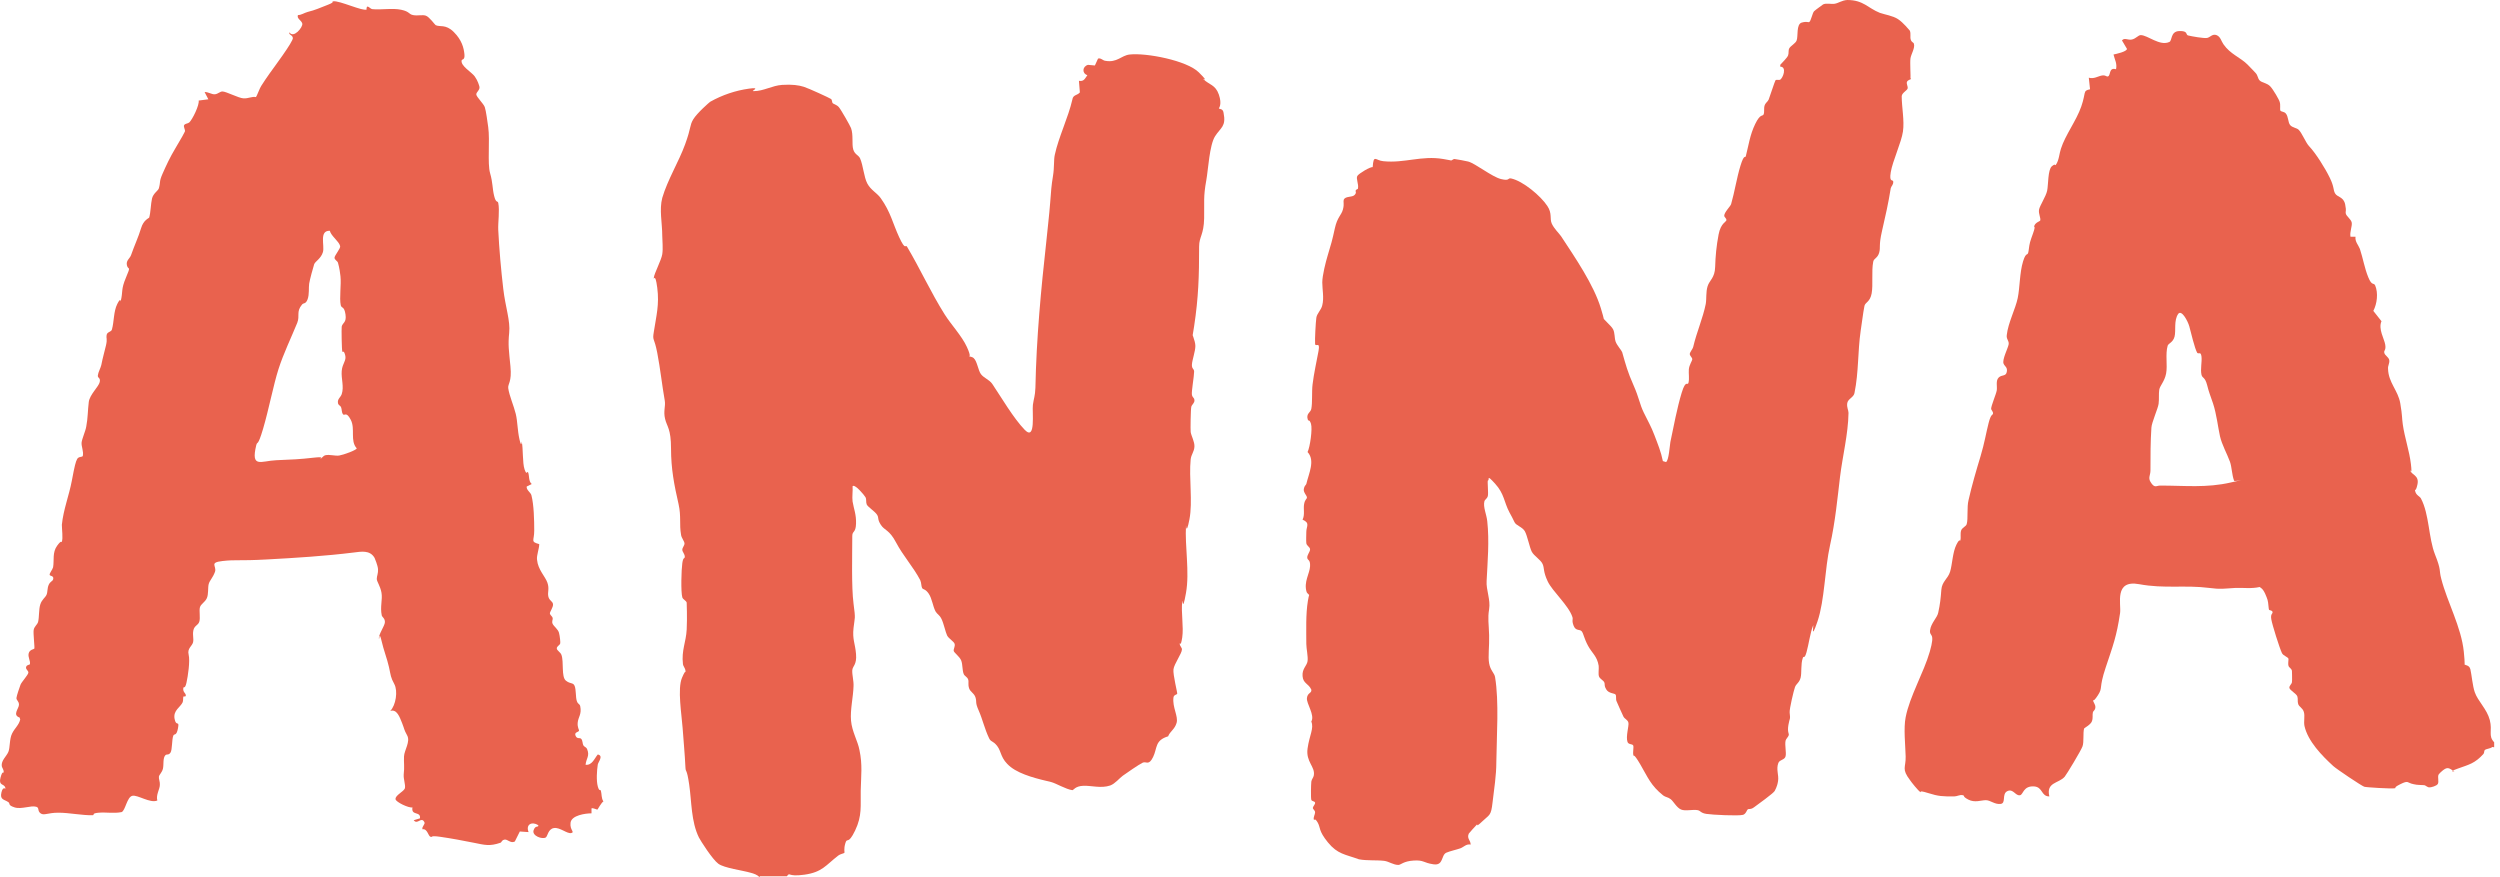
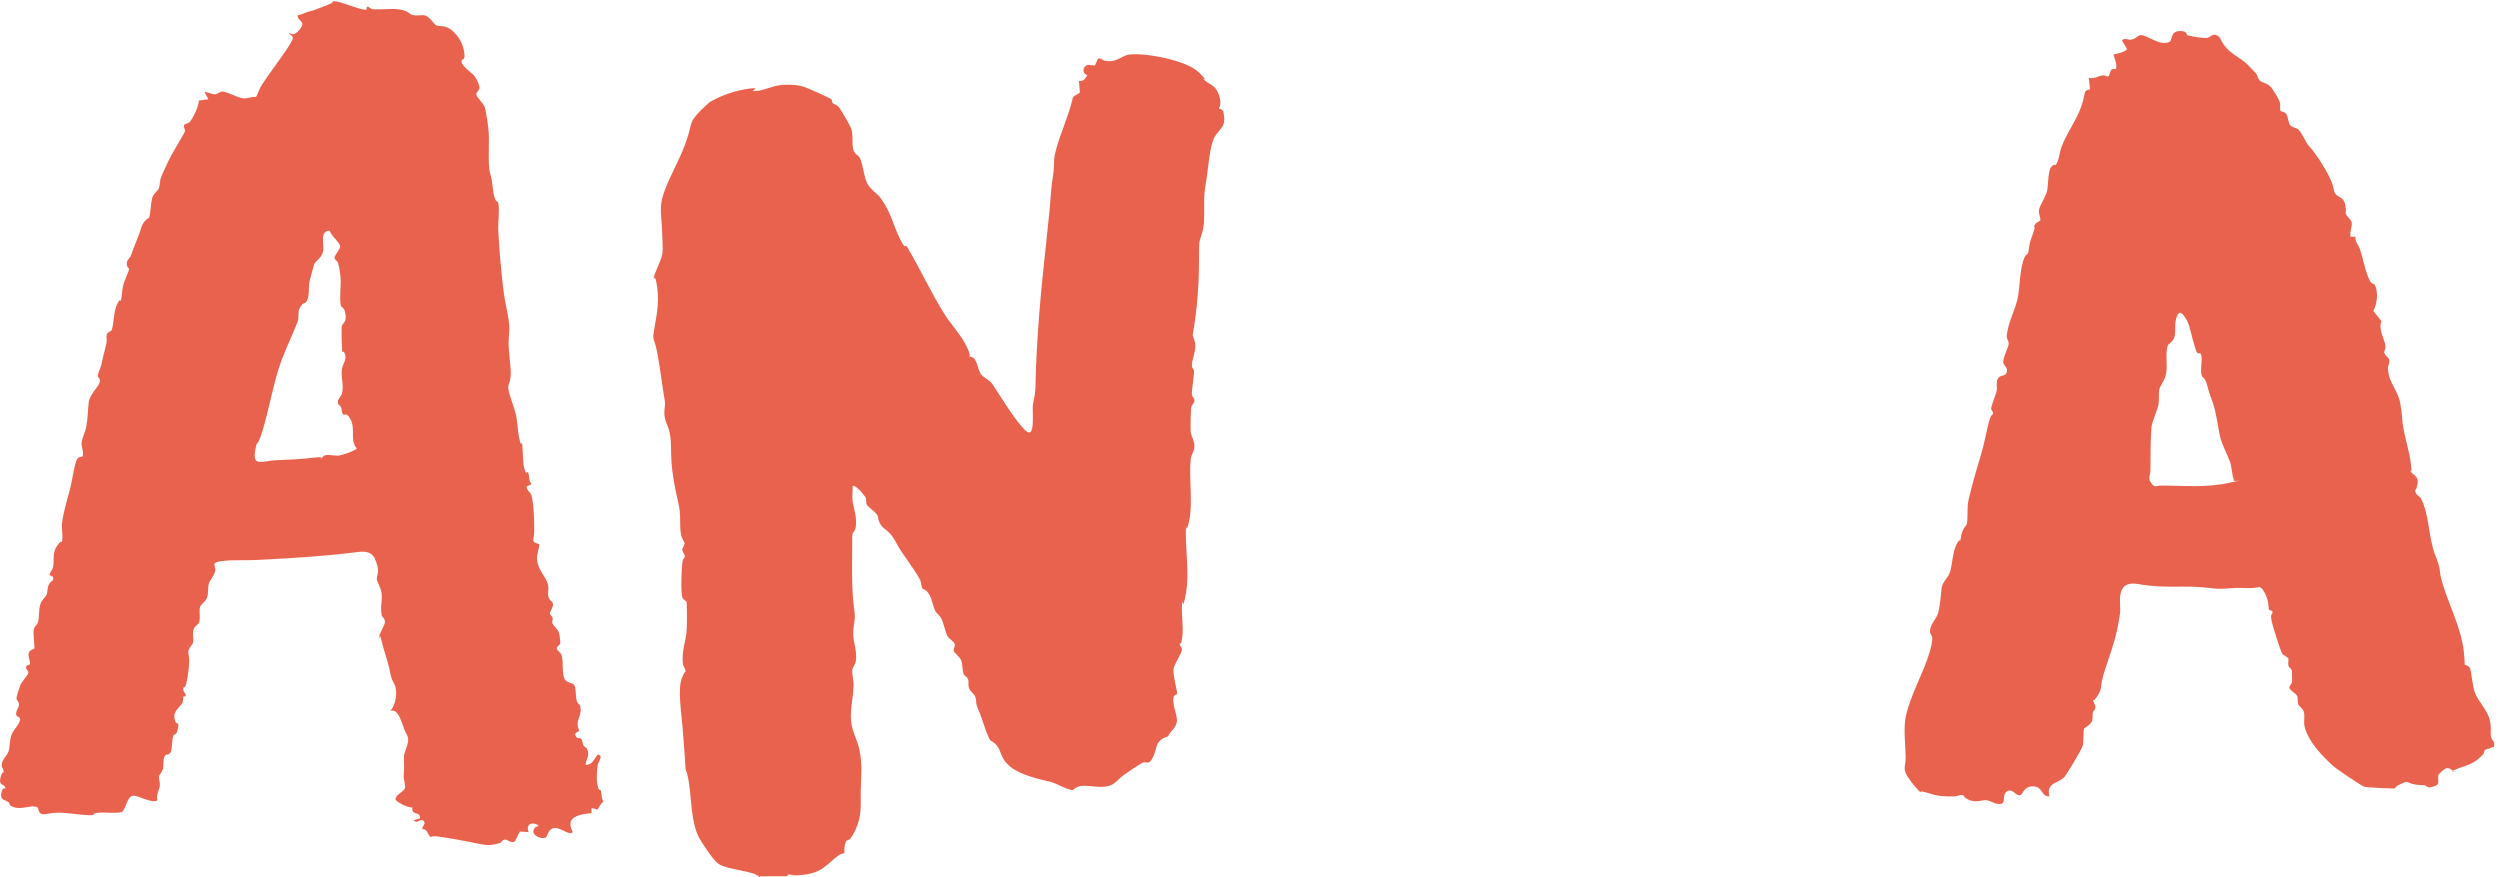
<svg xmlns="http://www.w3.org/2000/svg" width="114" height="40" viewBox="0 0 114 40" fill="none">
  <g id="Anna Money">
    <g id="Group 628491">
-       <path id="Vector" d="M87.147 3.597C87.132 3.626 87.004 3.64 86.961 3.726C86.918 3.811 87.004 3.926 86.99 4.025C86.975 4.125 86.733 4.225 86.718 4.382C86.718 4.896 86.847 5.496 86.775 5.995C86.704 6.495 86.304 7.337 86.219 7.851C86.133 8.365 86.333 8.151 86.333 8.294C86.333 8.436 86.247 8.479 86.219 8.579C86.105 9.293 85.976 9.849 85.819 10.535C85.662 11.22 85.762 11.263 85.691 11.52C85.619 11.777 85.448 11.777 85.419 11.934C85.334 12.376 85.419 12.976 85.348 13.375C85.276 13.775 85.062 13.775 85.02 13.946C84.948 14.303 84.905 14.731 84.848 15.074C84.706 16.059 84.763 16.944 84.563 17.929C84.52 18.129 84.263 18.186 84.234 18.386C84.206 18.585 84.292 18.7 84.292 18.828C84.277 19.799 84.02 20.798 83.906 21.74C83.792 22.682 83.692 23.782 83.449 24.866C83.207 25.951 83.207 27.364 82.878 28.335C82.55 29.306 82.721 28.421 82.679 28.521C82.55 28.835 82.479 29.377 82.379 29.734C82.279 30.091 82.25 29.877 82.207 30.005C82.108 30.291 82.165 30.676 82.108 30.904C82.05 31.133 81.908 31.176 81.851 31.333C81.793 31.49 81.594 32.332 81.608 32.489C81.651 32.846 81.608 32.717 81.551 33.06C81.494 33.403 81.594 33.445 81.565 33.531C81.537 33.617 81.451 33.674 81.422 33.774C81.38 33.988 81.465 34.316 81.422 34.487C81.38 34.659 81.165 34.63 81.094 34.787C80.98 35.087 81.123 35.33 81.08 35.615C81.037 35.901 80.937 36.029 80.923 36.072C80.851 36.186 80.138 36.7 79.981 36.814C79.824 36.928 79.766 36.871 79.709 36.9C79.652 36.928 79.624 37.114 79.481 37.157C79.267 37.214 78.082 37.157 77.811 37.114C77.54 37.071 77.554 36.971 77.411 36.943C77.197 36.9 76.855 37 76.655 36.914C76.455 36.828 76.312 36.543 76.184 36.443C76.055 36.343 75.955 36.357 75.841 36.272C75.27 35.815 75.142 35.444 74.799 34.859C74.456 34.273 74.513 34.53 74.485 34.445C74.442 34.316 74.513 34.059 74.471 33.988C74.428 33.916 74.257 33.959 74.214 33.831C74.128 33.588 74.285 33.103 74.257 32.96C74.228 32.817 74.085 32.789 74.028 32.675C73.971 32.56 73.757 32.075 73.714 31.975C73.671 31.875 73.714 31.747 73.671 31.675C73.628 31.604 73.357 31.633 73.243 31.433C73.129 31.233 73.2 31.219 73.157 31.119C73.115 31.019 72.957 30.962 72.915 30.847C72.872 30.733 72.915 30.519 72.9 30.362C72.829 29.92 72.601 29.791 72.415 29.448C72.23 29.106 72.215 28.906 72.13 28.792C72.044 28.678 71.858 28.792 71.758 28.535C71.659 28.278 71.744 28.264 71.701 28.135C71.53 27.607 70.788 26.965 70.574 26.508C70.36 26.051 70.431 25.923 70.345 25.723C70.26 25.523 69.946 25.352 69.846 25.152C69.746 24.952 69.646 24.424 69.532 24.224C69.417 24.024 69.132 23.967 69.061 23.81C68.989 23.653 68.918 23.525 68.832 23.367C68.575 22.882 68.604 22.525 68.175 22.054C67.747 21.583 67.947 21.897 67.847 21.912C67.819 21.94 67.876 22.483 67.847 22.611C67.819 22.739 67.719 22.768 67.69 22.854C67.619 23.111 67.79 23.468 67.819 23.767C67.919 24.681 67.833 25.609 67.79 26.494C67.762 26.893 67.976 27.35 67.904 27.778C67.833 28.207 67.89 28.435 67.904 28.963C67.919 29.491 67.847 29.92 67.904 30.248C67.961 30.576 68.147 30.69 68.175 30.876C68.361 31.989 68.247 33.574 68.233 34.744C68.233 35.373 68.133 35.958 68.061 36.586C67.99 37.214 67.933 37.128 67.59 37.457C67.248 37.785 67.405 37.542 67.348 37.599C67.29 37.656 66.991 37.985 66.977 38.013C66.877 38.242 67.062 38.313 67.062 38.513C66.862 38.47 66.748 38.627 66.591 38.684C66.434 38.741 66.106 38.813 65.949 38.884C65.706 38.998 65.835 39.484 65.363 39.412C64.892 39.341 64.935 39.212 64.464 39.241C63.993 39.27 63.879 39.441 63.765 39.441C63.536 39.441 63.337 39.284 63.122 39.255C62.766 39.212 62.337 39.255 61.966 39.184C61.338 38.955 60.995 38.955 60.553 38.413C60.11 37.87 60.225 37.742 60.082 37.499C59.939 37.257 59.939 37.442 59.91 37.371C59.882 37.257 59.968 37.142 59.968 37.043C59.968 36.943 59.853 36.9 59.868 36.828C59.882 36.757 59.982 36.672 59.968 36.6C59.953 36.529 59.811 36.543 59.796 36.472C59.768 36.386 59.782 35.758 59.796 35.644C59.811 35.529 59.896 35.458 59.91 35.358C59.982 34.959 59.539 34.744 59.625 34.131C59.711 33.517 59.925 33.217 59.796 32.903C59.968 32.603 59.568 32.089 59.596 31.832C59.625 31.575 59.825 31.618 59.796 31.447C59.668 31.162 59.425 31.176 59.397 30.833C59.368 30.491 59.596 30.362 59.625 30.148C59.654 29.934 59.568 29.577 59.568 29.363C59.568 28.749 59.539 28.007 59.639 27.407C59.739 26.808 59.739 27.293 59.739 27.222C59.739 27.122 59.611 27.079 59.582 26.993C59.44 26.537 59.725 26.151 59.739 25.823C59.754 25.494 59.625 25.566 59.611 25.437C59.596 25.309 59.739 25.166 59.739 25.052C59.739 24.938 59.582 24.895 59.568 24.767C59.554 24.638 59.568 24.381 59.568 24.253C59.568 23.996 59.754 23.853 59.397 23.696C59.511 23.468 59.425 23.21 59.468 22.982C59.511 22.754 59.596 22.768 59.596 22.682C59.596 22.597 59.425 22.454 59.454 22.297C59.482 22.14 59.539 22.14 59.568 22.069C59.682 21.583 59.982 20.998 59.625 20.613C59.739 20.384 59.853 19.556 59.782 19.328C59.711 19.099 59.654 19.214 59.639 19.142C59.539 18.857 59.768 18.814 59.796 18.643C59.853 18.357 59.811 17.858 59.853 17.529C59.91 17.044 60.039 16.473 60.125 16.002C60.21 15.531 59.982 15.859 59.968 15.674C59.953 15.488 59.996 14.689 60.025 14.489C60.053 14.289 60.253 14.132 60.296 13.918C60.382 13.589 60.296 13.19 60.296 12.876C60.296 12.562 60.453 11.948 60.539 11.662C60.696 11.149 60.753 10.949 60.867 10.421C60.981 9.892 61.167 9.821 61.238 9.55C61.309 9.278 61.238 9.236 61.281 9.093C61.367 8.936 61.652 9.007 61.766 8.893C61.88 8.779 61.795 8.736 61.823 8.679C61.852 8.622 61.923 8.636 61.923 8.593C61.966 8.408 61.823 8.137 61.895 8.022C61.966 7.908 62.494 7.594 62.594 7.623C62.637 7.009 62.723 7.323 63.08 7.351C64.05 7.451 64.821 7.08 65.82 7.252C66.82 7.423 65.977 7.351 66.063 7.351C66.191 7.351 66.263 7.237 66.334 7.252C66.463 7.266 66.82 7.337 66.948 7.366C67.276 7.451 68.033 8.065 68.447 8.165C68.861 8.265 68.732 8.108 68.904 8.137C69.446 8.251 70.26 8.936 70.559 9.393C70.788 9.735 70.659 9.964 70.759 10.192C70.859 10.421 71.102 10.649 71.188 10.777C71.816 11.734 72.672 12.976 73 14.06C73.329 15.145 72.972 14.26 73.043 14.417C73.115 14.574 73.471 14.846 73.557 15.017C73.643 15.188 73.614 15.402 73.671 15.574C73.728 15.745 73.942 15.973 73.971 16.059C74.142 16.659 74.214 16.944 74.485 17.558C74.756 18.172 74.756 18.4 74.956 18.814C75.156 19.228 75.284 19.428 75.441 19.842C75.598 20.256 75.741 20.598 75.827 21.026L75.969 21.069C76.098 21.012 76.141 20.313 76.169 20.156C76.312 19.471 76.483 18.571 76.683 17.915C76.883 17.258 76.954 17.629 76.997 17.444C77.04 17.258 76.997 17.044 77.011 16.844C77.026 16.644 77.168 16.444 77.168 16.387C77.168 16.302 77.069 16.244 77.054 16.159C77.04 16.073 77.183 15.931 77.211 15.816C77.368 15.145 77.654 14.503 77.782 13.861C77.825 13.618 77.782 13.318 77.868 13.047C77.954 12.776 78.196 12.676 78.211 12.176C78.225 11.677 78.268 11.22 78.368 10.692C78.468 10.164 78.725 10.121 78.725 10.035C78.725 9.949 78.625 9.907 78.625 9.835C78.625 9.678 78.91 9.407 78.939 9.307C79.096 8.765 79.195 8.108 79.367 7.551C79.538 6.995 79.581 7.223 79.609 7.123C79.738 6.623 79.795 6.152 80.038 5.653C80.28 5.153 80.38 5.324 80.423 5.21C80.466 5.096 80.423 4.939 80.466 4.811C80.509 4.682 80.609 4.639 80.652 4.539C80.694 4.439 80.937 3.683 80.966 3.654C80.994 3.626 81.108 3.654 81.165 3.64C81.308 3.569 81.494 3.04 81.18 3.04V2.955C81.265 2.855 81.494 2.641 81.537 2.527C81.579 2.412 81.537 2.298 81.594 2.198C81.651 2.098 81.879 1.97 81.922 1.856C82.008 1.67 81.893 1.099 82.165 1.028C82.436 0.956 82.436 1.042 82.507 0.999C82.579 0.956 82.65 0.585 82.721 0.514C82.793 0.443 83.121 0.214 83.135 0.2C83.292 0.128 83.492 0.2 83.663 0.171C83.835 0.143 83.992 0.014 84.234 0C84.977 0 85.177 0.371 85.719 0.585C85.962 0.671 86.304 0.714 86.547 0.871C86.79 1.028 87.061 1.37 87.089 1.399C87.147 1.542 87.089 1.684 87.132 1.813C87.175 1.941 87.261 1.927 87.275 1.998C87.332 2.184 87.147 2.47 87.118 2.655C87.089 2.841 87.132 3.526 87.118 3.569L87.147 3.597Z" fill="#E9624E" />
      <g id="Group 628490">
        <path id="Vector_2" d="M34.624 40C34.567 39.9 34.353 39.829 34.239 39.8C33.854 39.686 33.026 39.586 32.755 39.386C32.483 39.186 31.941 38.33 31.869 38.187C31.513 37.459 31.541 36.56 31.427 35.775C31.313 34.99 31.27 35.261 31.256 34.99C31.227 34.376 31.17 33.791 31.127 33.191C31.084 32.592 30.885 31.407 31.099 30.907C31.313 30.407 31.241 30.779 31.256 30.664C31.284 30.493 31.156 30.407 31.142 30.279C31.07 29.651 31.284 29.28 31.313 28.709C31.341 28.138 31.313 27.552 31.313 27.481C31.299 27.395 31.142 27.338 31.113 27.238C31.042 26.982 31.07 25.982 31.113 25.683C31.156 25.383 31.213 25.497 31.227 25.397C31.227 25.254 31.113 25.169 31.113 25.069C31.113 24.969 31.213 24.883 31.213 24.783C31.213 24.683 31.07 24.526 31.056 24.384C30.97 23.898 31.07 23.556 30.942 22.985C30.742 22.114 30.599 21.372 30.599 20.458C30.599 19.544 30.413 19.459 30.328 19.102C30.242 18.745 30.356 18.531 30.314 18.274C30.185 17.546 30.114 16.832 29.971 16.09C29.828 15.348 29.743 15.562 29.814 15.134C29.928 14.391 30.071 13.892 29.971 13.121C29.871 12.35 29.8 12.85 29.814 12.664C29.828 12.479 30.157 11.865 30.199 11.594C30.242 11.322 30.199 10.965 30.199 10.751C30.199 10.166 30.057 9.567 30.199 9.024C30.442 8.196 30.956 7.368 31.241 6.583C31.527 5.798 31.441 5.727 31.613 5.441C31.784 5.156 32.341 4.67 32.383 4.642C32.94 4.328 33.54 4.128 34.154 4.042C34.767 3.957 34.182 4.171 34.368 4.156C34.824 4.156 35.21 3.9 35.667 3.871C36.123 3.842 36.423 3.885 36.651 3.957C36.88 4.028 37.836 4.47 37.893 4.513C37.95 4.556 37.936 4.656 37.965 4.699C37.993 4.742 38.15 4.77 38.25 4.884C38.35 4.999 38.764 5.727 38.807 5.841C38.921 6.155 38.836 6.569 38.907 6.812C38.978 7.054 39.15 7.068 39.221 7.225C39.364 7.554 39.392 8.068 39.549 8.367C39.706 8.667 40.006 8.81 40.163 9.038C40.62 9.681 40.706 10.18 41.005 10.823C41.305 11.465 41.276 11.122 41.362 11.251C41.962 12.264 42.447 13.335 43.075 14.334C43.361 14.791 43.86 15.319 44.089 15.819C44.317 16.318 44.174 16.233 44.188 16.247C44.203 16.261 44.331 16.261 44.403 16.333C44.56 16.475 44.602 16.889 44.731 17.061C44.859 17.232 45.116 17.318 45.245 17.503C45.659 18.117 46.215 19.073 46.729 19.602C47.243 20.13 47.058 18.774 47.1 18.46C47.143 18.146 47.2 18.074 47.215 17.674C47.258 15.448 47.472 13.178 47.714 10.994C47.771 10.409 47.843 9.823 47.886 9.267C47.928 8.71 47.943 8.467 48.014 8.039C48.086 7.611 48.043 7.297 48.1 7.054C48.271 6.255 48.714 5.356 48.899 4.542C48.928 4.313 49.127 4.356 49.242 4.214L49.199 3.685C49.427 3.728 49.47 3.585 49.584 3.428C49.327 3.343 49.356 3.029 49.613 2.957L49.927 2.986L50.07 2.672C50.198 2.629 50.284 2.758 50.398 2.772C50.94 2.872 51.126 2.529 51.511 2.486C52.268 2.401 54.124 2.758 54.666 3.3C55.209 3.842 54.78 3.514 54.88 3.614C55.137 3.871 55.423 3.857 55.58 4.313C55.737 4.77 55.58 4.927 55.58 4.942C55.608 4.984 55.765 4.942 55.794 5.141C55.922 5.769 55.665 5.812 55.408 6.212C55.151 6.612 55.094 7.739 55.009 8.21C54.866 8.996 54.923 9.195 54.909 9.952C54.895 10.709 54.68 10.794 54.68 11.237C54.68 12.593 54.652 13.563 54.452 14.877C54.252 16.19 54.352 15.034 54.338 15.105C54.324 15.176 54.509 15.533 54.509 15.776C54.509 16.019 54.366 16.404 54.352 16.618C54.338 16.832 54.452 16.804 54.452 16.947C54.452 17.161 54.324 17.86 54.352 18.003C54.381 18.146 54.452 18.117 54.466 18.245C54.48 18.374 54.352 18.445 54.324 18.545C54.295 18.645 54.281 19.602 54.295 19.701C54.324 19.887 54.48 20.144 54.466 20.372C54.452 20.601 54.324 20.715 54.295 20.943C54.209 21.8 54.395 22.87 54.238 23.684C54.081 24.498 54.081 23.855 54.081 23.955C54.024 24.912 54.252 26.068 54.081 27.039C53.91 28.009 53.938 27.238 53.91 27.438C53.852 27.938 53.981 28.58 53.91 29.066C53.838 29.551 53.795 29.265 53.795 29.351C53.795 29.465 53.91 29.537 53.895 29.622C53.895 29.794 53.538 30.279 53.51 30.522C53.481 30.764 53.695 31.592 53.681 31.635C53.667 31.678 53.524 31.678 53.51 31.806C53.453 32.249 53.738 32.663 53.653 32.963C53.567 33.262 53.353 33.348 53.267 33.576C52.653 33.762 52.782 34.105 52.582 34.519C52.382 34.932 52.268 34.704 52.111 34.776C51.954 34.847 51.354 35.261 51.197 35.375C51.04 35.489 50.855 35.732 50.626 35.818C50.212 35.96 49.77 35.818 49.399 35.832C49.028 35.846 48.956 36.032 48.899 36.032C48.599 35.989 48.157 35.718 47.928 35.66C47.386 35.532 46.558 35.346 46.087 34.975C45.616 34.604 45.673 34.276 45.473 34.019C45.273 33.762 45.188 33.848 45.102 33.662C44.902 33.248 44.802 32.791 44.631 32.406C44.46 32.02 44.545 32.035 44.488 31.821C44.431 31.607 44.246 31.564 44.188 31.378C44.131 31.193 44.188 31.093 44.146 30.978C44.103 30.864 43.989 30.836 43.946 30.736C43.874 30.564 43.903 30.308 43.832 30.122C43.76 29.936 43.503 29.765 43.489 29.679C43.475 29.594 43.56 29.48 43.532 29.365C43.503 29.251 43.261 29.123 43.189 28.98C43.118 28.837 43.032 28.423 42.932 28.223C42.832 28.024 42.747 28.024 42.661 27.881C42.533 27.638 42.504 27.296 42.347 27.067C42.19 26.839 42.09 26.896 42.047 26.81C42.005 26.725 42.019 26.582 41.962 26.453C41.648 25.854 41.177 25.34 40.862 24.74C40.548 24.141 40.334 24.198 40.163 23.927C39.992 23.656 40.092 23.627 39.992 23.47C39.892 23.313 39.563 23.113 39.521 22.999C39.478 22.885 39.521 22.77 39.464 22.671C39.407 22.571 38.978 22.057 38.878 22.171C38.893 22.399 38.85 22.656 38.878 22.87C38.935 23.213 39.05 23.456 39.035 23.884C39.021 24.312 38.864 24.198 38.864 24.441C38.864 25.254 38.821 26.767 38.921 27.524C39.021 28.28 38.978 28.109 38.921 28.637C38.864 29.166 38.993 29.323 39.035 29.822C39.078 30.322 38.878 30.365 38.864 30.564C38.85 30.764 38.935 31.05 38.921 31.293C38.907 31.792 38.764 32.363 38.807 32.863C38.85 33.362 39.121 33.805 39.192 34.205C39.335 34.875 39.264 35.375 39.249 36.06C39.235 36.745 39.321 37.188 38.993 37.873C38.664 38.558 38.636 38.159 38.55 38.444C38.464 38.73 38.522 38.858 38.507 38.887C38.493 38.915 38.307 38.944 38.222 39.015C37.651 39.458 37.494 39.772 36.68 39.886C35.866 40 36.052 39.743 35.881 39.957H34.653L34.624 40Z" fill="#E9624E" />
-         <path id="Vector_3" d="M113.649 34.062C113.577 34.133 113.378 34.147 113.32 34.19C113.263 34.233 113.292 34.319 113.249 34.376C112.849 34.818 112.592 34.861 112.079 35.047C111.565 35.232 111.979 35.161 111.936 35.175C111.85 35.175 111.693 34.961 111.522 35.047C111.351 35.132 111.194 35.318 111.194 35.332C111.151 35.446 111.222 35.646 111.165 35.746C111.108 35.846 110.851 35.903 110.808 35.903C110.68 35.917 110.637 35.818 110.537 35.803C110.38 35.789 110.237 35.803 110.066 35.76C109.752 35.703 109.852 35.561 109.452 35.76C109.052 35.96 109.338 35.917 109.195 35.946C109.052 35.974 107.868 35.903 107.81 35.875C107.682 35.832 106.554 35.075 106.397 34.932C105.883 34.461 105.241 33.805 105.084 33.105C105.041 32.891 105.113 32.649 105.055 32.463C104.998 32.277 104.841 32.235 104.798 32.106C104.756 31.978 104.798 31.863 104.756 31.749C104.713 31.635 104.427 31.478 104.399 31.378C104.37 31.278 104.499 31.207 104.513 31.107C104.527 31.007 104.513 30.636 104.513 30.607C104.513 30.493 104.385 30.45 104.356 30.365C104.327 30.279 104.356 30.136 104.356 30.051C104.356 29.965 104.113 29.908 104.056 29.779C103.942 29.537 103.614 28.495 103.571 28.238C103.528 27.981 103.642 27.995 103.628 27.909C103.614 27.824 103.499 27.838 103.471 27.809C103.442 27.767 103.442 27.481 103.4 27.353C103.357 27.224 103.243 26.896 103.1 26.81L103.043 26.767C102.672 26.853 102.3 26.796 101.929 26.81C101.401 26.839 101.273 26.882 100.745 26.81C99.631 26.668 98.703 26.853 97.547 26.639C96.391 26.425 96.733 27.538 96.676 27.952C96.519 29.023 96.348 29.451 96.02 30.436C95.691 31.421 95.905 31.335 95.663 31.706C95.42 32.078 95.463 31.863 95.449 31.935C95.434 32.006 95.563 32.12 95.549 32.263C95.534 32.406 95.449 32.406 95.434 32.492C95.406 32.62 95.449 32.734 95.391 32.891C95.334 33.048 95.049 33.191 95.035 33.219C94.978 33.419 95.035 33.833 94.963 34.033C94.892 34.233 94.235 35.318 94.15 35.418C93.878 35.732 93.293 35.66 93.45 36.317C93.065 36.317 93.165 35.889 92.751 35.86C92.265 35.832 92.265 36.217 92.123 36.26C91.909 36.317 91.809 35.946 91.537 36.075C91.266 36.203 91.495 36.631 91.223 36.66C90.952 36.688 90.766 36.488 90.552 36.488C90.338 36.488 90.053 36.617 89.753 36.46C89.453 36.303 89.625 36.289 89.496 36.26C89.368 36.231 89.239 36.317 89.111 36.317C88.568 36.317 88.411 36.317 87.912 36.16C87.412 36.003 87.655 36.16 87.569 36.117C87.483 36.075 87.141 35.646 87.098 35.575C86.698 35.047 86.912 35.018 86.898 34.49C86.884 33.962 86.798 33.205 86.898 32.706C87.084 31.749 87.726 30.664 87.997 29.722C88.269 28.78 87.969 29.066 88.011 28.737C88.054 28.409 88.34 28.166 88.383 27.938C88.468 27.552 88.497 27.281 88.525 26.896C88.554 26.511 88.825 26.396 88.925 26.068C89.025 25.74 89.039 25.183 89.211 24.84C89.382 24.498 89.368 24.726 89.396 24.626C89.425 24.526 89.382 24.341 89.425 24.198C89.468 24.055 89.653 24.012 89.682 23.898C89.753 23.655 89.682 23.127 89.767 22.799C89.91 22.157 90.124 21.429 90.31 20.815C90.495 20.201 90.567 19.73 90.681 19.288C90.795 18.845 90.867 18.945 90.881 18.859C90.895 18.774 90.795 18.688 90.795 18.645C90.795 18.502 91.023 17.974 91.052 17.803C91.081 17.632 90.995 17.36 91.138 17.218C91.28 17.075 91.466 17.175 91.509 16.961C91.552 16.747 91.423 16.718 91.366 16.59C91.28 16.418 91.566 15.876 91.594 15.705C91.623 15.533 91.48 15.476 91.509 15.276C91.566 14.734 91.909 14.077 92.008 13.592C92.108 13.107 92.094 12.436 92.251 11.922C92.408 11.408 92.465 11.751 92.508 11.408C92.551 11.065 92.565 11.037 92.708 10.637C92.851 10.237 92.722 10.394 92.765 10.294C92.822 10.137 93.022 10.095 93.036 10.052C93.065 9.938 92.951 9.752 92.979 9.566C93.008 9.381 93.293 8.967 93.35 8.696C93.407 8.425 93.379 7.739 93.564 7.582C93.75 7.425 93.707 7.582 93.75 7.511C93.893 7.311 93.907 6.983 93.978 6.783C94.178 6.155 94.678 5.513 94.906 4.856C95.135 4.199 94.963 4.142 95.306 4.071L95.249 3.543C95.477 3.614 95.677 3.471 95.848 3.443C96.02 3.414 96.034 3.5 96.12 3.486C96.262 3.443 96.148 3.057 96.491 3.157C96.548 2.9 96.434 2.729 96.376 2.486C96.505 2.458 96.976 2.358 96.99 2.229L96.762 1.844C96.876 1.701 97.033 1.844 97.219 1.801C97.404 1.758 97.504 1.601 97.618 1.601C97.932 1.601 98.489 2.115 98.917 1.915C99.06 1.872 98.96 1.43 99.374 1.416C99.788 1.401 99.66 1.587 99.774 1.616C99.945 1.658 100.502 1.758 100.645 1.73C100.787 1.701 100.887 1.53 101.073 1.601C101.258 1.673 101.287 1.872 101.387 2.015C101.701 2.472 102.158 2.615 102.486 2.943C102.814 3.271 102.714 3.186 102.843 3.314C102.971 3.443 102.943 3.571 103.043 3.671C103.143 3.771 103.371 3.785 103.514 3.928C103.657 4.071 103.942 4.57 103.956 4.656C103.999 4.785 103.956 4.984 103.985 5.041C104.013 5.099 104.156 5.084 104.228 5.17C104.356 5.313 104.327 5.57 104.427 5.698C104.527 5.827 104.741 5.827 104.827 5.926C104.97 6.069 105.141 6.497 105.284 6.654C105.598 6.983 106.026 7.668 106.24 8.11C106.454 8.553 106.383 8.653 106.483 8.824C106.583 8.996 106.868 8.967 106.94 9.324C107.011 9.681 106.94 9.609 106.968 9.738C106.997 9.866 107.211 9.995 107.239 10.152C107.268 10.309 107.14 10.58 107.182 10.794H107.411C107.382 11.023 107.539 11.165 107.611 11.351C107.753 11.779 107.825 12.236 107.996 12.65C108.167 13.064 108.239 12.864 108.31 13.021C108.453 13.364 108.396 13.849 108.224 14.177L108.596 14.648C108.439 15.005 108.724 15.448 108.767 15.719C108.81 15.99 108.695 15.961 108.724 16.09C108.753 16.218 108.938 16.29 108.952 16.433C108.967 16.575 108.881 16.675 108.895 16.818C108.91 17.446 109.352 17.803 109.452 18.388C109.552 18.974 109.523 19.045 109.566 19.345C109.652 19.958 109.866 20.558 109.937 21.157C110.009 21.757 109.895 21.357 109.909 21.457C109.966 21.657 110.323 21.671 110.237 22.085C110.151 22.499 110.094 22.242 110.137 22.414C110.18 22.585 110.337 22.628 110.394 22.728C110.78 23.456 110.737 24.526 111.036 25.283C111.336 26.039 111.208 25.968 111.322 26.396C111.593 27.453 112.236 28.595 112.35 29.722C112.464 30.85 112.278 30.065 112.321 30.222C112.364 30.379 112.592 30.279 112.65 30.522C112.707 30.764 112.749 31.278 112.849 31.564C112.992 31.978 113.406 32.334 113.535 32.834C113.663 33.334 113.449 33.548 113.734 33.848V34.076L113.649 34.062ZM100.202 16.104C100.074 15.904 99.902 15.119 99.831 14.877C99.76 14.634 99.488 14.12 99.331 14.306C99.117 14.605 99.231 15.076 99.16 15.348C99.089 15.619 98.889 15.648 98.846 15.762C98.732 16.147 98.846 16.661 98.775 17.032C98.703 17.403 98.489 17.589 98.461 17.774C98.432 17.96 98.461 18.203 98.432 18.417C98.403 18.631 98.118 19.259 98.104 19.502C98.061 20.144 98.061 20.801 98.061 21.457C98.061 21.657 97.947 21.786 98.061 21.971C98.246 22.285 98.332 22.142 98.503 22.142C99.631 22.142 100.616 22.257 101.729 22C102.843 21.743 101.844 22 101.872 21.914C101.772 21.643 101.772 21.3 101.687 21.058C101.558 20.701 101.315 20.273 101.23 19.887C101.144 19.502 101.073 18.874 100.916 18.402C100.759 17.931 100.744 17.946 100.645 17.56C100.545 17.175 100.43 17.261 100.388 17.089C100.331 16.832 100.416 16.504 100.388 16.261C100.359 16.019 100.259 16.147 100.231 16.104H100.202Z" fill="#E9624E" />
+         <path id="Vector_3" d="M113.649 34.062C113.577 34.133 113.378 34.147 113.32 34.19C113.263 34.233 113.292 34.319 113.249 34.376C112.849 34.818 112.592 34.861 112.079 35.047C111.565 35.232 111.979 35.161 111.936 35.175C111.85 35.175 111.693 34.961 111.522 35.047C111.351 35.132 111.194 35.318 111.194 35.332C111.151 35.446 111.222 35.646 111.165 35.746C111.108 35.846 110.851 35.903 110.808 35.903C110.68 35.917 110.637 35.818 110.537 35.803C110.38 35.789 110.237 35.803 110.066 35.76C109.752 35.703 109.852 35.561 109.452 35.76C109.052 35.96 109.338 35.917 109.195 35.946C109.052 35.974 107.868 35.903 107.81 35.875C107.682 35.832 106.554 35.075 106.397 34.932C105.883 34.461 105.241 33.805 105.084 33.105C105.041 32.891 105.113 32.649 105.055 32.463C104.998 32.277 104.841 32.235 104.798 32.106C104.756 31.978 104.798 31.863 104.756 31.749C104.713 31.635 104.427 31.478 104.399 31.378C104.37 31.278 104.499 31.207 104.513 31.107C104.527 31.007 104.513 30.636 104.513 30.607C104.513 30.493 104.385 30.45 104.356 30.365C104.327 30.279 104.356 30.136 104.356 30.051C104.356 29.965 104.113 29.908 104.056 29.779C103.942 29.537 103.614 28.495 103.571 28.238C103.528 27.981 103.642 27.995 103.628 27.909C103.614 27.824 103.499 27.838 103.471 27.809C103.442 27.767 103.442 27.481 103.4 27.353C103.357 27.224 103.243 26.896 103.1 26.81L103.043 26.767C102.672 26.853 102.3 26.796 101.929 26.81C101.401 26.839 101.273 26.882 100.745 26.81C99.631 26.668 98.703 26.853 97.547 26.639C96.391 26.425 96.733 27.538 96.676 27.952C96.519 29.023 96.348 29.451 96.02 30.436C95.691 31.421 95.905 31.335 95.663 31.706C95.42 32.078 95.463 31.863 95.449 31.935C95.434 32.006 95.563 32.12 95.549 32.263C95.534 32.406 95.449 32.406 95.434 32.492C95.406 32.62 95.449 32.734 95.391 32.891C95.334 33.048 95.049 33.191 95.035 33.219C94.978 33.419 95.035 33.833 94.963 34.033C94.892 34.233 94.235 35.318 94.15 35.418C93.878 35.732 93.293 35.66 93.45 36.317C93.065 36.317 93.165 35.889 92.751 35.86C92.265 35.832 92.265 36.217 92.123 36.26C91.909 36.317 91.809 35.946 91.537 36.075C91.266 36.203 91.495 36.631 91.223 36.66C90.952 36.688 90.766 36.488 90.552 36.488C90.338 36.488 90.053 36.617 89.753 36.46C89.453 36.303 89.625 36.289 89.496 36.26C89.368 36.231 89.239 36.317 89.111 36.317C88.568 36.317 88.411 36.317 87.912 36.16C87.412 36.003 87.655 36.16 87.569 36.117C87.483 36.075 87.141 35.646 87.098 35.575C86.698 35.047 86.912 35.018 86.898 34.49C86.884 33.962 86.798 33.205 86.898 32.706C87.084 31.749 87.726 30.664 87.997 29.722C88.269 28.78 87.969 29.066 88.011 28.737C88.054 28.409 88.34 28.166 88.383 27.938C88.468 27.552 88.497 27.281 88.525 26.896C88.554 26.511 88.825 26.396 88.925 26.068C89.025 25.74 89.039 25.183 89.211 24.84C89.382 24.498 89.368 24.726 89.396 24.626C89.468 24.055 89.653 24.012 89.682 23.898C89.753 23.655 89.682 23.127 89.767 22.799C89.91 22.157 90.124 21.429 90.31 20.815C90.495 20.201 90.567 19.73 90.681 19.288C90.795 18.845 90.867 18.945 90.881 18.859C90.895 18.774 90.795 18.688 90.795 18.645C90.795 18.502 91.023 17.974 91.052 17.803C91.081 17.632 90.995 17.36 91.138 17.218C91.28 17.075 91.466 17.175 91.509 16.961C91.552 16.747 91.423 16.718 91.366 16.59C91.28 16.418 91.566 15.876 91.594 15.705C91.623 15.533 91.48 15.476 91.509 15.276C91.566 14.734 91.909 14.077 92.008 13.592C92.108 13.107 92.094 12.436 92.251 11.922C92.408 11.408 92.465 11.751 92.508 11.408C92.551 11.065 92.565 11.037 92.708 10.637C92.851 10.237 92.722 10.394 92.765 10.294C92.822 10.137 93.022 10.095 93.036 10.052C93.065 9.938 92.951 9.752 92.979 9.566C93.008 9.381 93.293 8.967 93.35 8.696C93.407 8.425 93.379 7.739 93.564 7.582C93.75 7.425 93.707 7.582 93.75 7.511C93.893 7.311 93.907 6.983 93.978 6.783C94.178 6.155 94.678 5.513 94.906 4.856C95.135 4.199 94.963 4.142 95.306 4.071L95.249 3.543C95.477 3.614 95.677 3.471 95.848 3.443C96.02 3.414 96.034 3.5 96.12 3.486C96.262 3.443 96.148 3.057 96.491 3.157C96.548 2.9 96.434 2.729 96.376 2.486C96.505 2.458 96.976 2.358 96.99 2.229L96.762 1.844C96.876 1.701 97.033 1.844 97.219 1.801C97.404 1.758 97.504 1.601 97.618 1.601C97.932 1.601 98.489 2.115 98.917 1.915C99.06 1.872 98.96 1.43 99.374 1.416C99.788 1.401 99.66 1.587 99.774 1.616C99.945 1.658 100.502 1.758 100.645 1.73C100.787 1.701 100.887 1.53 101.073 1.601C101.258 1.673 101.287 1.872 101.387 2.015C101.701 2.472 102.158 2.615 102.486 2.943C102.814 3.271 102.714 3.186 102.843 3.314C102.971 3.443 102.943 3.571 103.043 3.671C103.143 3.771 103.371 3.785 103.514 3.928C103.657 4.071 103.942 4.57 103.956 4.656C103.999 4.785 103.956 4.984 103.985 5.041C104.013 5.099 104.156 5.084 104.228 5.17C104.356 5.313 104.327 5.57 104.427 5.698C104.527 5.827 104.741 5.827 104.827 5.926C104.97 6.069 105.141 6.497 105.284 6.654C105.598 6.983 106.026 7.668 106.24 8.11C106.454 8.553 106.383 8.653 106.483 8.824C106.583 8.996 106.868 8.967 106.94 9.324C107.011 9.681 106.94 9.609 106.968 9.738C106.997 9.866 107.211 9.995 107.239 10.152C107.268 10.309 107.14 10.58 107.182 10.794H107.411C107.382 11.023 107.539 11.165 107.611 11.351C107.753 11.779 107.825 12.236 107.996 12.65C108.167 13.064 108.239 12.864 108.31 13.021C108.453 13.364 108.396 13.849 108.224 14.177L108.596 14.648C108.439 15.005 108.724 15.448 108.767 15.719C108.81 15.99 108.695 15.961 108.724 16.09C108.753 16.218 108.938 16.29 108.952 16.433C108.967 16.575 108.881 16.675 108.895 16.818C108.91 17.446 109.352 17.803 109.452 18.388C109.552 18.974 109.523 19.045 109.566 19.345C109.652 19.958 109.866 20.558 109.937 21.157C110.009 21.757 109.895 21.357 109.909 21.457C109.966 21.657 110.323 21.671 110.237 22.085C110.151 22.499 110.094 22.242 110.137 22.414C110.18 22.585 110.337 22.628 110.394 22.728C110.78 23.456 110.737 24.526 111.036 25.283C111.336 26.039 111.208 25.968 111.322 26.396C111.593 27.453 112.236 28.595 112.35 29.722C112.464 30.85 112.278 30.065 112.321 30.222C112.364 30.379 112.592 30.279 112.65 30.522C112.707 30.764 112.749 31.278 112.849 31.564C112.992 31.978 113.406 32.334 113.535 32.834C113.663 33.334 113.449 33.548 113.734 33.848V34.076L113.649 34.062ZM100.202 16.104C100.074 15.904 99.902 15.119 99.831 14.877C99.76 14.634 99.488 14.12 99.331 14.306C99.117 14.605 99.231 15.076 99.16 15.348C99.089 15.619 98.889 15.648 98.846 15.762C98.732 16.147 98.846 16.661 98.775 17.032C98.703 17.403 98.489 17.589 98.461 17.774C98.432 17.96 98.461 18.203 98.432 18.417C98.403 18.631 98.118 19.259 98.104 19.502C98.061 20.144 98.061 20.801 98.061 21.457C98.061 21.657 97.947 21.786 98.061 21.971C98.246 22.285 98.332 22.142 98.503 22.142C99.631 22.142 100.616 22.257 101.729 22C102.843 21.743 101.844 22 101.872 21.914C101.772 21.643 101.772 21.3 101.687 21.058C101.558 20.701 101.315 20.273 101.23 19.887C101.144 19.502 101.073 18.874 100.916 18.402C100.759 17.931 100.744 17.946 100.645 17.56C100.545 17.175 100.43 17.261 100.388 17.089C100.331 16.832 100.416 16.504 100.388 16.261C100.359 16.019 100.259 16.147 100.231 16.104H100.202Z" fill="#E9624E" />
        <path id="Vector_4" d="M16.71 0.402C16.724 0.402 16.71 0.302 16.753 0.302C16.838 0.302 16.881 0.402 16.981 0.417C17.366 0.459 17.895 0.359 18.294 0.445C18.694 0.531 18.623 0.645 18.837 0.688C19.051 0.731 19.265 0.659 19.422 0.716C19.579 0.773 19.822 1.116 19.864 1.145C20.05 1.244 20.321 1.087 20.692 1.459C21.064 1.83 21.149 2.187 21.178 2.472C21.206 2.758 21.064 2.686 21.049 2.758C21.006 3.015 21.506 3.286 21.649 3.486C21.792 3.685 21.849 3.9 21.863 3.957C21.892 4.114 21.706 4.199 21.72 4.314C21.735 4.428 22.049 4.727 22.106 4.884C22.163 5.042 22.234 5.598 22.263 5.798C22.348 6.412 22.22 7.454 22.348 7.896C22.477 8.339 22.448 8.596 22.534 8.938C22.619 9.281 22.691 9.138 22.72 9.253C22.791 9.595 22.705 10.137 22.72 10.48C22.762 11.351 22.848 12.307 22.948 13.164C23.048 14.02 23.276 14.62 23.219 15.177C23.162 15.733 23.205 15.976 23.276 16.704C23.348 17.432 23.148 17.503 23.176 17.703C23.219 18.031 23.433 18.517 23.519 18.874C23.605 19.23 23.59 19.602 23.69 20.044C23.79 20.487 23.79 20.087 23.79 20.13C23.861 20.444 23.819 21.1 23.919 21.4C24.018 21.7 24.047 21.472 24.076 21.529C24.147 21.671 24.09 21.943 24.247 22.071L24.018 22.185C23.99 22.342 24.204 22.456 24.233 22.585C24.347 23.027 24.361 23.727 24.361 24.198C24.361 24.669 24.175 24.698 24.589 24.812C24.589 25.026 24.461 25.326 24.489 25.526C24.532 25.982 24.861 26.282 24.961 26.568C25.061 26.853 24.961 26.996 25.003 27.196C25.046 27.396 25.203 27.41 25.218 27.553C25.232 27.695 25.061 27.909 25.075 27.981C25.089 28.052 25.189 28.109 25.203 28.181C25.218 28.252 25.146 28.338 25.203 28.452C25.26 28.566 25.446 28.695 25.489 28.852C25.532 29.009 25.56 29.308 25.546 29.337C25.532 29.422 25.389 29.465 25.389 29.565C25.389 29.665 25.56 29.737 25.603 29.865C25.717 30.179 25.589 30.864 25.803 31.036C26.017 31.207 26.131 31.107 26.203 31.278C26.274 31.45 26.245 31.792 26.302 31.963C26.36 32.135 26.431 32.078 26.459 32.206C26.531 32.563 26.374 32.691 26.345 32.934C26.317 33.177 26.417 33.277 26.402 33.319C26.388 33.391 26.174 33.377 26.245 33.548C26.317 33.719 26.431 33.619 26.502 33.691C26.574 33.762 26.559 33.919 26.602 33.99C26.645 34.062 26.731 34.062 26.773 34.162C26.902 34.476 26.731 34.576 26.702 34.875C27.002 34.904 27.102 34.59 27.259 34.404C27.53 34.462 27.287 34.733 27.259 34.861C27.216 35.132 27.187 35.603 27.259 35.86C27.33 36.117 27.373 35.975 27.401 36.06C27.444 36.217 27.416 36.403 27.516 36.546C27.43 36.588 27.259 36.902 27.244 36.917C27.23 36.931 27.045 36.831 26.973 36.86V37.088C26.702 37.088 26.06 37.174 26.017 37.516C25.974 37.859 26.231 37.944 26.046 37.987C25.86 38.03 25.532 37.716 25.26 37.759C24.989 37.802 24.975 38.13 24.889 38.187C24.732 38.287 24.247 38.116 24.332 37.859C24.418 37.602 24.561 37.759 24.547 37.63C24.261 37.445 23.961 37.588 24.104 37.944L23.704 37.916L23.476 38.373C23.276 38.473 23.148 38.258 23.005 38.287C22.862 38.316 22.891 38.401 22.819 38.43C22.32 38.601 22.106 38.53 21.606 38.43C21.106 38.33 20.578 38.23 20.079 38.159C19.579 38.087 19.75 38.187 19.636 38.159C19.522 38.13 19.493 37.773 19.265 37.816C19.222 37.688 19.408 37.588 19.351 37.488C19.208 37.217 19.037 37.63 18.865 37.402L19.151 37.316C19.194 36.974 18.737 37.217 18.808 36.817C18.651 36.86 18.052 36.574 18.037 36.446C18.009 36.26 18.437 36.089 18.466 35.932C18.494 35.775 18.394 35.532 18.409 35.318C18.451 34.961 18.409 34.776 18.423 34.49C18.437 34.205 18.723 33.819 18.566 33.534C18.409 33.248 18.451 33.262 18.337 32.977C18.223 32.691 18.095 32.32 17.795 32.42C18.052 32.163 18.152 31.507 17.98 31.193C17.809 30.879 17.823 30.807 17.738 30.422C17.652 30.036 17.495 29.651 17.395 29.208C17.295 28.766 17.295 29.18 17.281 29.137C17.238 28.951 17.552 28.538 17.552 28.366C17.552 28.195 17.438 28.152 17.409 28.067C17.324 27.667 17.452 27.338 17.395 27.024C17.338 26.71 17.181 26.525 17.181 26.396C17.181 26.268 17.252 26.139 17.238 25.954C17.224 25.768 17.095 25.483 17.081 25.44C16.867 25.069 16.467 25.154 16.11 25.197C14.84 25.354 13.498 25.44 12.171 25.511C10.843 25.583 10.772 25.511 10.143 25.583C9.515 25.654 9.901 25.811 9.801 26.082C9.701 26.354 9.558 26.468 9.515 26.639C9.473 26.81 9.515 27.096 9.43 27.281C9.344 27.467 9.159 27.538 9.116 27.695C9.073 27.852 9.144 28.181 9.087 28.352C9.03 28.523 8.859 28.523 8.816 28.752C8.773 28.98 8.845 29.123 8.802 29.294C8.759 29.465 8.53 29.565 8.602 29.851C8.673 30.136 8.573 30.822 8.502 31.136C8.431 31.45 8.373 31.278 8.359 31.378C8.331 31.564 8.473 31.607 8.473 31.706C8.473 31.806 8.373 31.721 8.359 31.778C8.345 31.835 8.359 31.935 8.331 32.02C8.231 32.249 7.888 32.392 7.96 32.777C8.031 33.163 8.188 32.82 8.117 33.205C8.045 33.591 7.945 33.434 7.902 33.548C7.831 33.733 7.86 34.19 7.774 34.319C7.688 34.447 7.617 34.376 7.546 34.433C7.417 34.561 7.474 34.861 7.431 35.047C7.389 35.232 7.26 35.318 7.246 35.418C7.232 35.518 7.303 35.661 7.289 35.789C7.289 35.989 7.103 36.246 7.174 36.503C6.846 36.645 6.275 36.231 6.032 36.289C5.79 36.346 5.718 36.959 5.547 37.031C5.205 37.102 4.848 37.031 4.505 37.059C4.162 37.088 4.319 37.159 4.234 37.174C3.763 37.188 3.163 37.059 2.664 37.059C2.164 37.059 2.007 37.202 1.85 37.088C1.693 36.974 1.807 36.831 1.65 36.788C1.407 36.717 0.979 36.917 0.665 36.817C0.351 36.717 0.465 36.645 0.394 36.588C0.208 36.446 -0.02 36.489 0.066 36.132C0.151 35.775 0.294 36.075 0.237 35.903C0.18 35.732 -0.077 35.832 0.023 35.461C0.123 35.09 0.151 35.304 0.166 35.204C0.18 35.104 0.094 35.018 0.08 34.932C0.051 34.676 0.294 34.49 0.38 34.29C0.465 34.09 0.423 33.705 0.551 33.448C0.679 33.191 0.865 33.063 0.922 32.806L0.894 32.72C0.551 32.606 0.865 32.306 0.865 32.135C0.865 31.963 0.737 31.935 0.751 31.821C0.765 31.706 0.894 31.335 0.936 31.221C0.979 31.107 1.279 30.779 1.293 30.679C1.308 30.579 1.151 30.522 1.193 30.407C1.236 30.293 1.35 30.336 1.365 30.279C1.393 30.136 1.265 29.965 1.308 29.794C1.35 29.622 1.536 29.608 1.564 29.58C1.593 29.551 1.507 28.88 1.536 28.723C1.564 28.566 1.693 28.495 1.736 28.366C1.793 28.138 1.764 27.795 1.836 27.567C1.907 27.338 2.064 27.253 2.121 27.124C2.178 26.996 2.15 26.825 2.221 26.668C2.292 26.511 2.392 26.511 2.421 26.425C2.478 26.239 2.278 26.282 2.264 26.211C2.25 26.139 2.392 25.982 2.421 25.868C2.478 25.54 2.378 25.197 2.607 24.883C2.835 24.569 2.792 24.783 2.821 24.698C2.878 24.541 2.821 24.141 2.821 23.927C2.892 23.227 3.149 22.599 3.277 21.914C3.406 21.229 3.449 21.058 3.52 20.929C3.591 20.801 3.763 20.858 3.777 20.786C3.82 20.587 3.706 20.358 3.72 20.187C3.734 20.016 3.906 19.644 3.934 19.445C4.005 19.088 4.005 18.674 4.048 18.331C4.091 17.989 4.505 17.632 4.548 17.418C4.591 17.203 4.448 17.261 4.462 17.118C4.477 16.975 4.591 16.775 4.619 16.647C4.691 16.276 4.762 16.061 4.833 15.748C4.905 15.433 4.833 15.433 4.862 15.276C4.89 15.119 5.076 15.148 5.105 15.02C5.205 14.663 5.176 14.206 5.347 13.863C5.519 13.521 5.49 13.778 5.504 13.735C5.618 13.278 5.504 13.221 5.747 12.65C5.99 12.079 5.847 12.336 5.79 12.107C5.733 11.879 5.918 11.793 5.975 11.636C6.118 11.222 6.318 10.794 6.432 10.409C6.546 10.023 6.789 9.952 6.803 9.923C6.875 9.666 6.875 9.295 6.932 9.053C6.989 8.81 7.217 8.696 7.246 8.582C7.331 8.268 7.246 8.296 7.417 7.911C7.588 7.525 7.745 7.183 8.002 6.754C8.259 6.326 8.416 6.041 8.431 5.998C8.459 5.912 8.345 5.77 8.402 5.698C8.459 5.627 8.559 5.641 8.63 5.584C8.773 5.455 9.101 4.785 9.059 4.585L9.501 4.528L9.33 4.199C9.487 4.185 9.658 4.314 9.801 4.299C9.944 4.285 10.029 4.171 10.143 4.171C10.315 4.171 10.871 4.471 11.1 4.485C11.328 4.499 11.5 4.385 11.671 4.428C11.7 4.413 11.857 3.985 11.914 3.914C12.028 3.728 12.171 3.528 12.299 3.343C12.428 3.157 13.384 1.887 13.355 1.73C13.327 1.573 13.155 1.601 13.198 1.473C13.384 1.773 13.826 1.23 13.784 1.073C13.741 0.916 13.527 0.859 13.584 0.688C13.741 0.688 13.869 0.588 14.026 0.545C14.383 0.459 14.583 0.359 14.954 0.217C15.325 0.074 15.083 0.074 15.197 0.06C15.482 0.017 16.553 0.531 16.724 0.431L16.71 0.402ZM13.769 13.892C13.498 14.22 13.684 14.391 13.555 14.72C13.27 15.419 12.927 16.119 12.699 16.832C12.47 17.546 12.256 18.674 11.999 19.544C11.742 20.415 11.742 20.087 11.685 20.301C11.428 21.372 11.899 21.015 12.599 20.986C13.298 20.958 13.669 20.943 14.283 20.872C14.897 20.801 14.54 20.929 14.611 20.915C14.683 20.901 14.726 20.786 14.84 20.758C15.04 20.715 15.282 20.801 15.468 20.772C15.653 20.744 16.253 20.529 16.267 20.444C15.953 20.101 16.21 19.559 15.996 19.145C15.782 18.731 15.711 18.988 15.639 18.888C15.568 18.788 15.596 18.674 15.554 18.574C15.511 18.474 15.425 18.488 15.411 18.374C15.382 18.188 15.525 18.131 15.582 17.974C15.696 17.632 15.554 17.275 15.582 16.918C15.611 16.561 15.811 16.447 15.739 16.19C15.668 15.933 15.639 16.09 15.611 16.033C15.582 15.976 15.568 14.977 15.582 14.891C15.625 14.705 15.811 14.72 15.754 14.334C15.696 13.949 15.582 14.077 15.539 13.92C15.468 13.592 15.568 12.978 15.525 12.593C15.482 12.207 15.425 12.036 15.411 11.979C15.382 11.893 15.254 11.851 15.254 11.751C15.254 11.651 15.539 11.322 15.511 11.222C15.454 10.994 15.097 10.766 15.04 10.523C14.54 10.509 14.811 11.194 14.726 11.494C14.64 11.793 14.369 11.922 14.326 12.05C14.283 12.179 14.126 12.75 14.098 12.935C14.069 13.121 14.112 13.421 14.026 13.649C13.941 13.877 13.841 13.806 13.784 13.877L13.769 13.892Z" fill="#E9624E" />
      </g>
    </g>
  </g>
</svg>